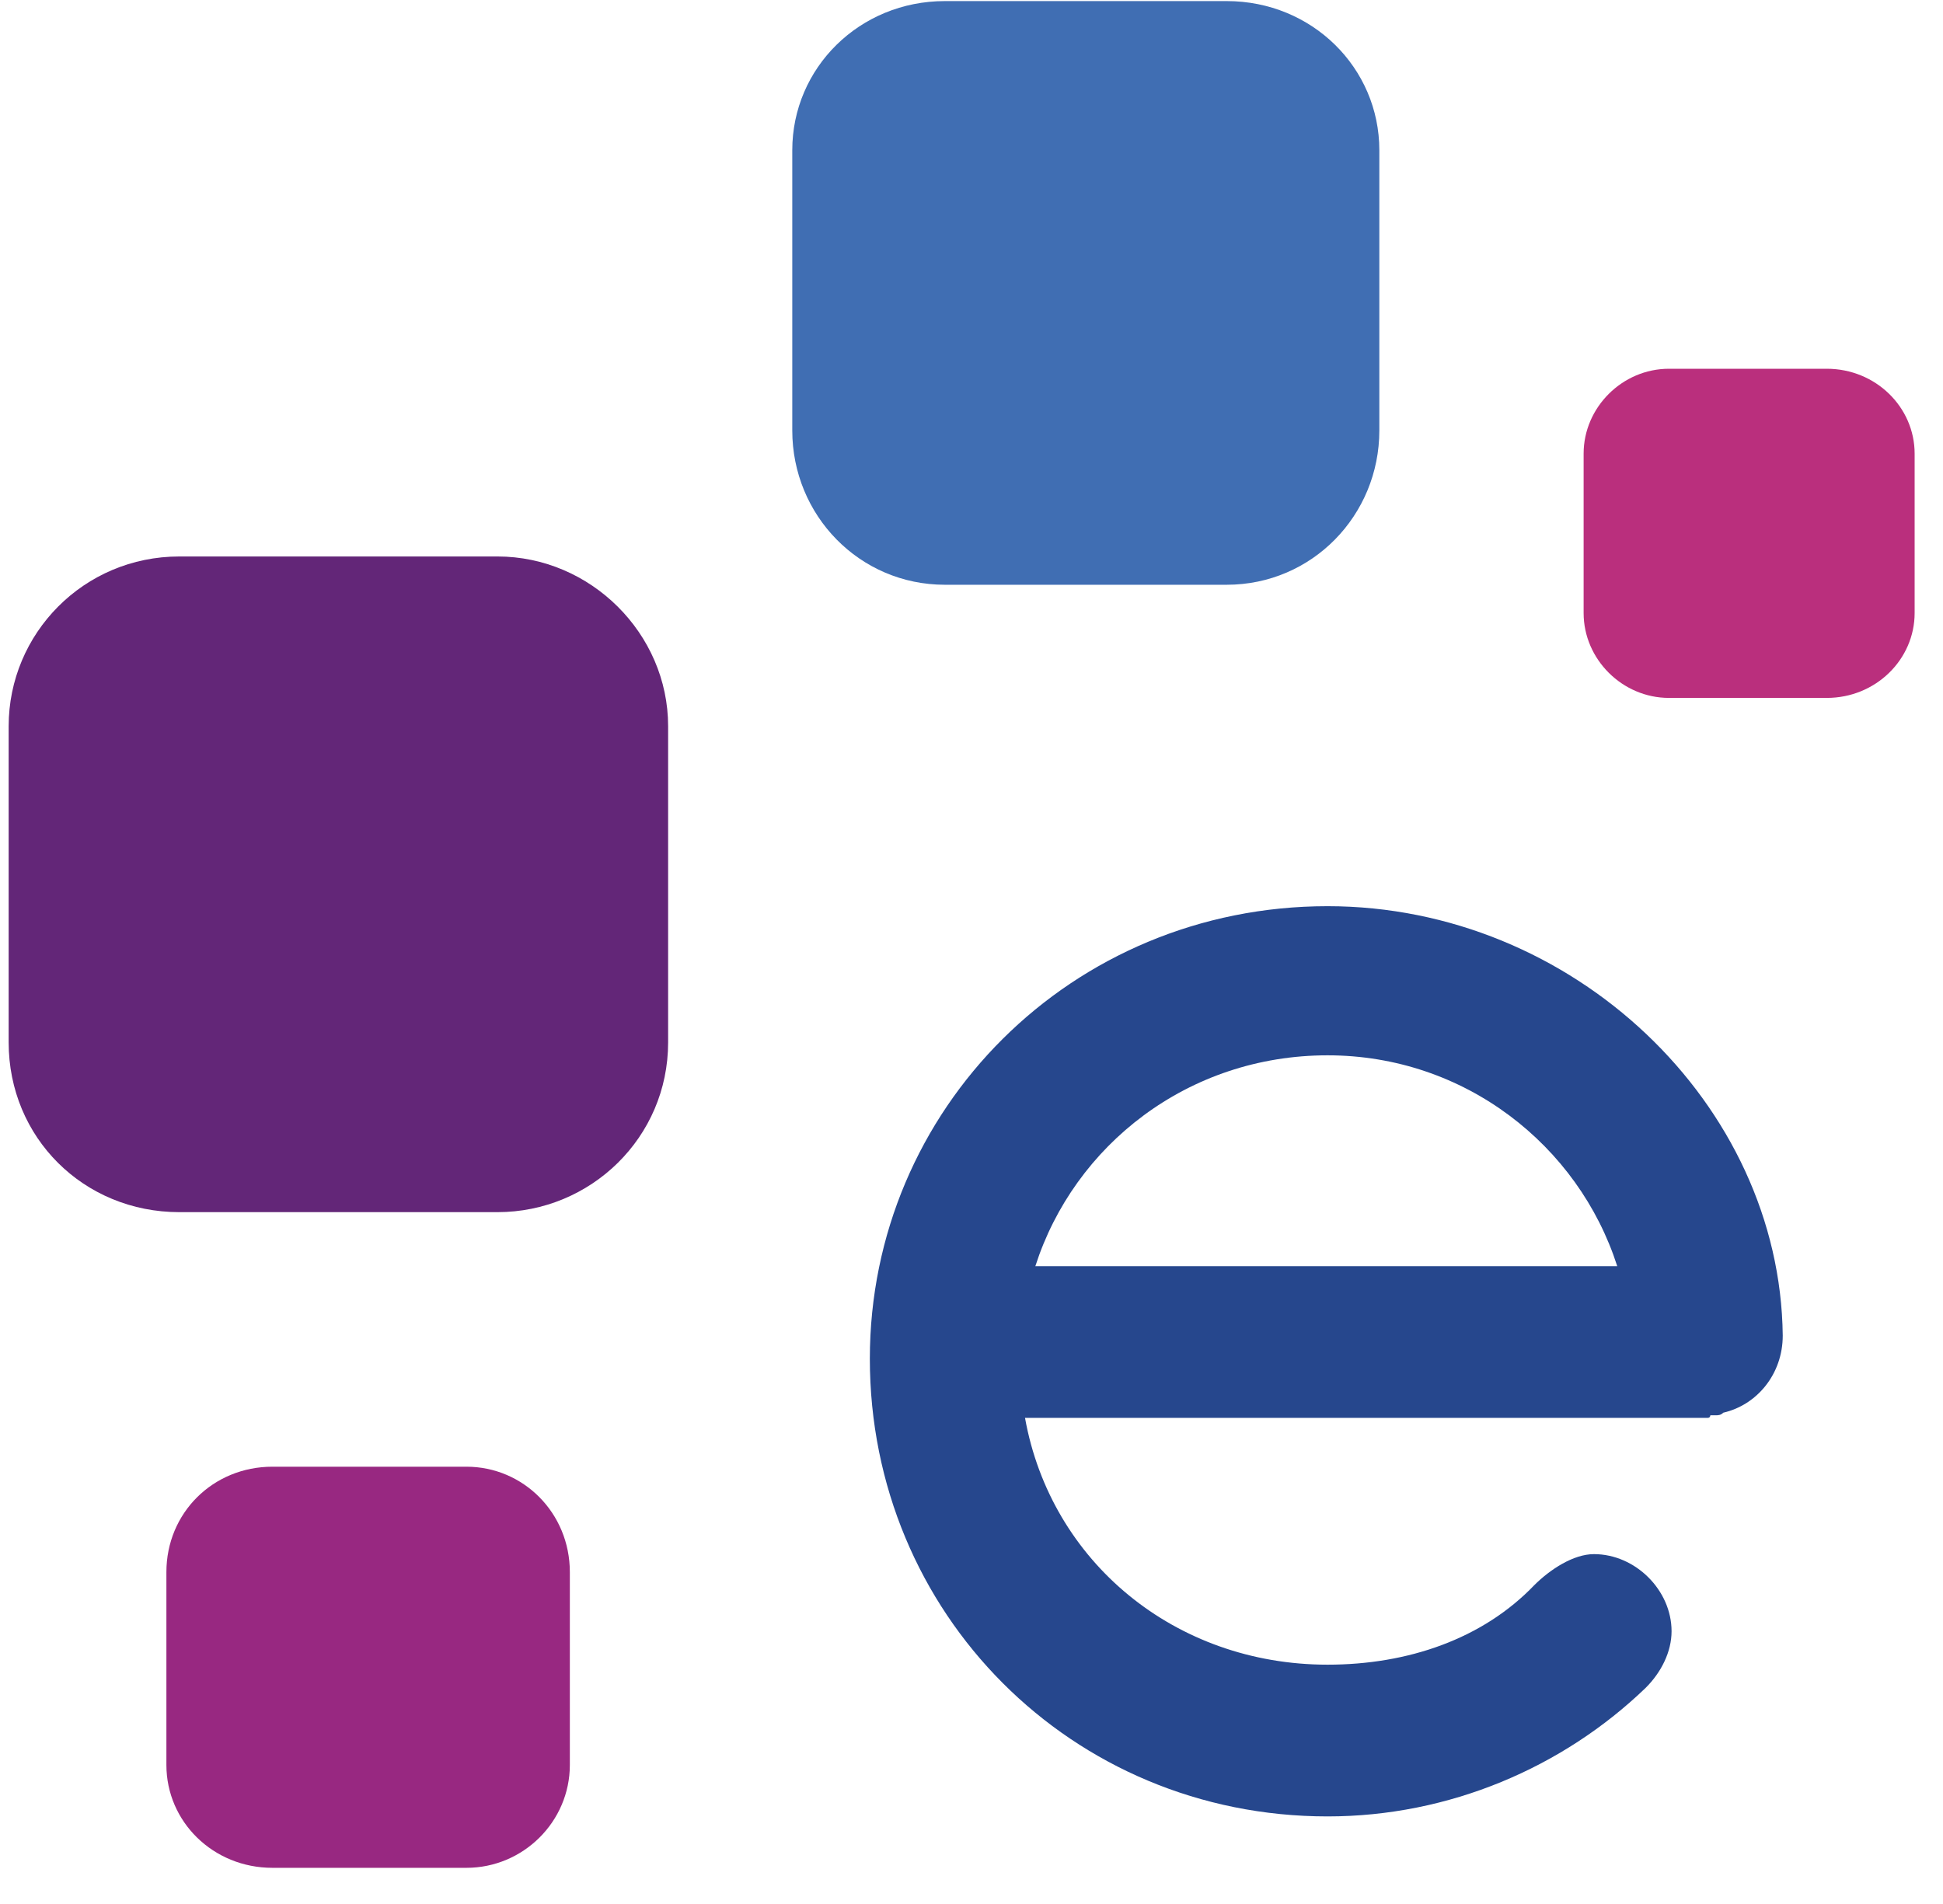
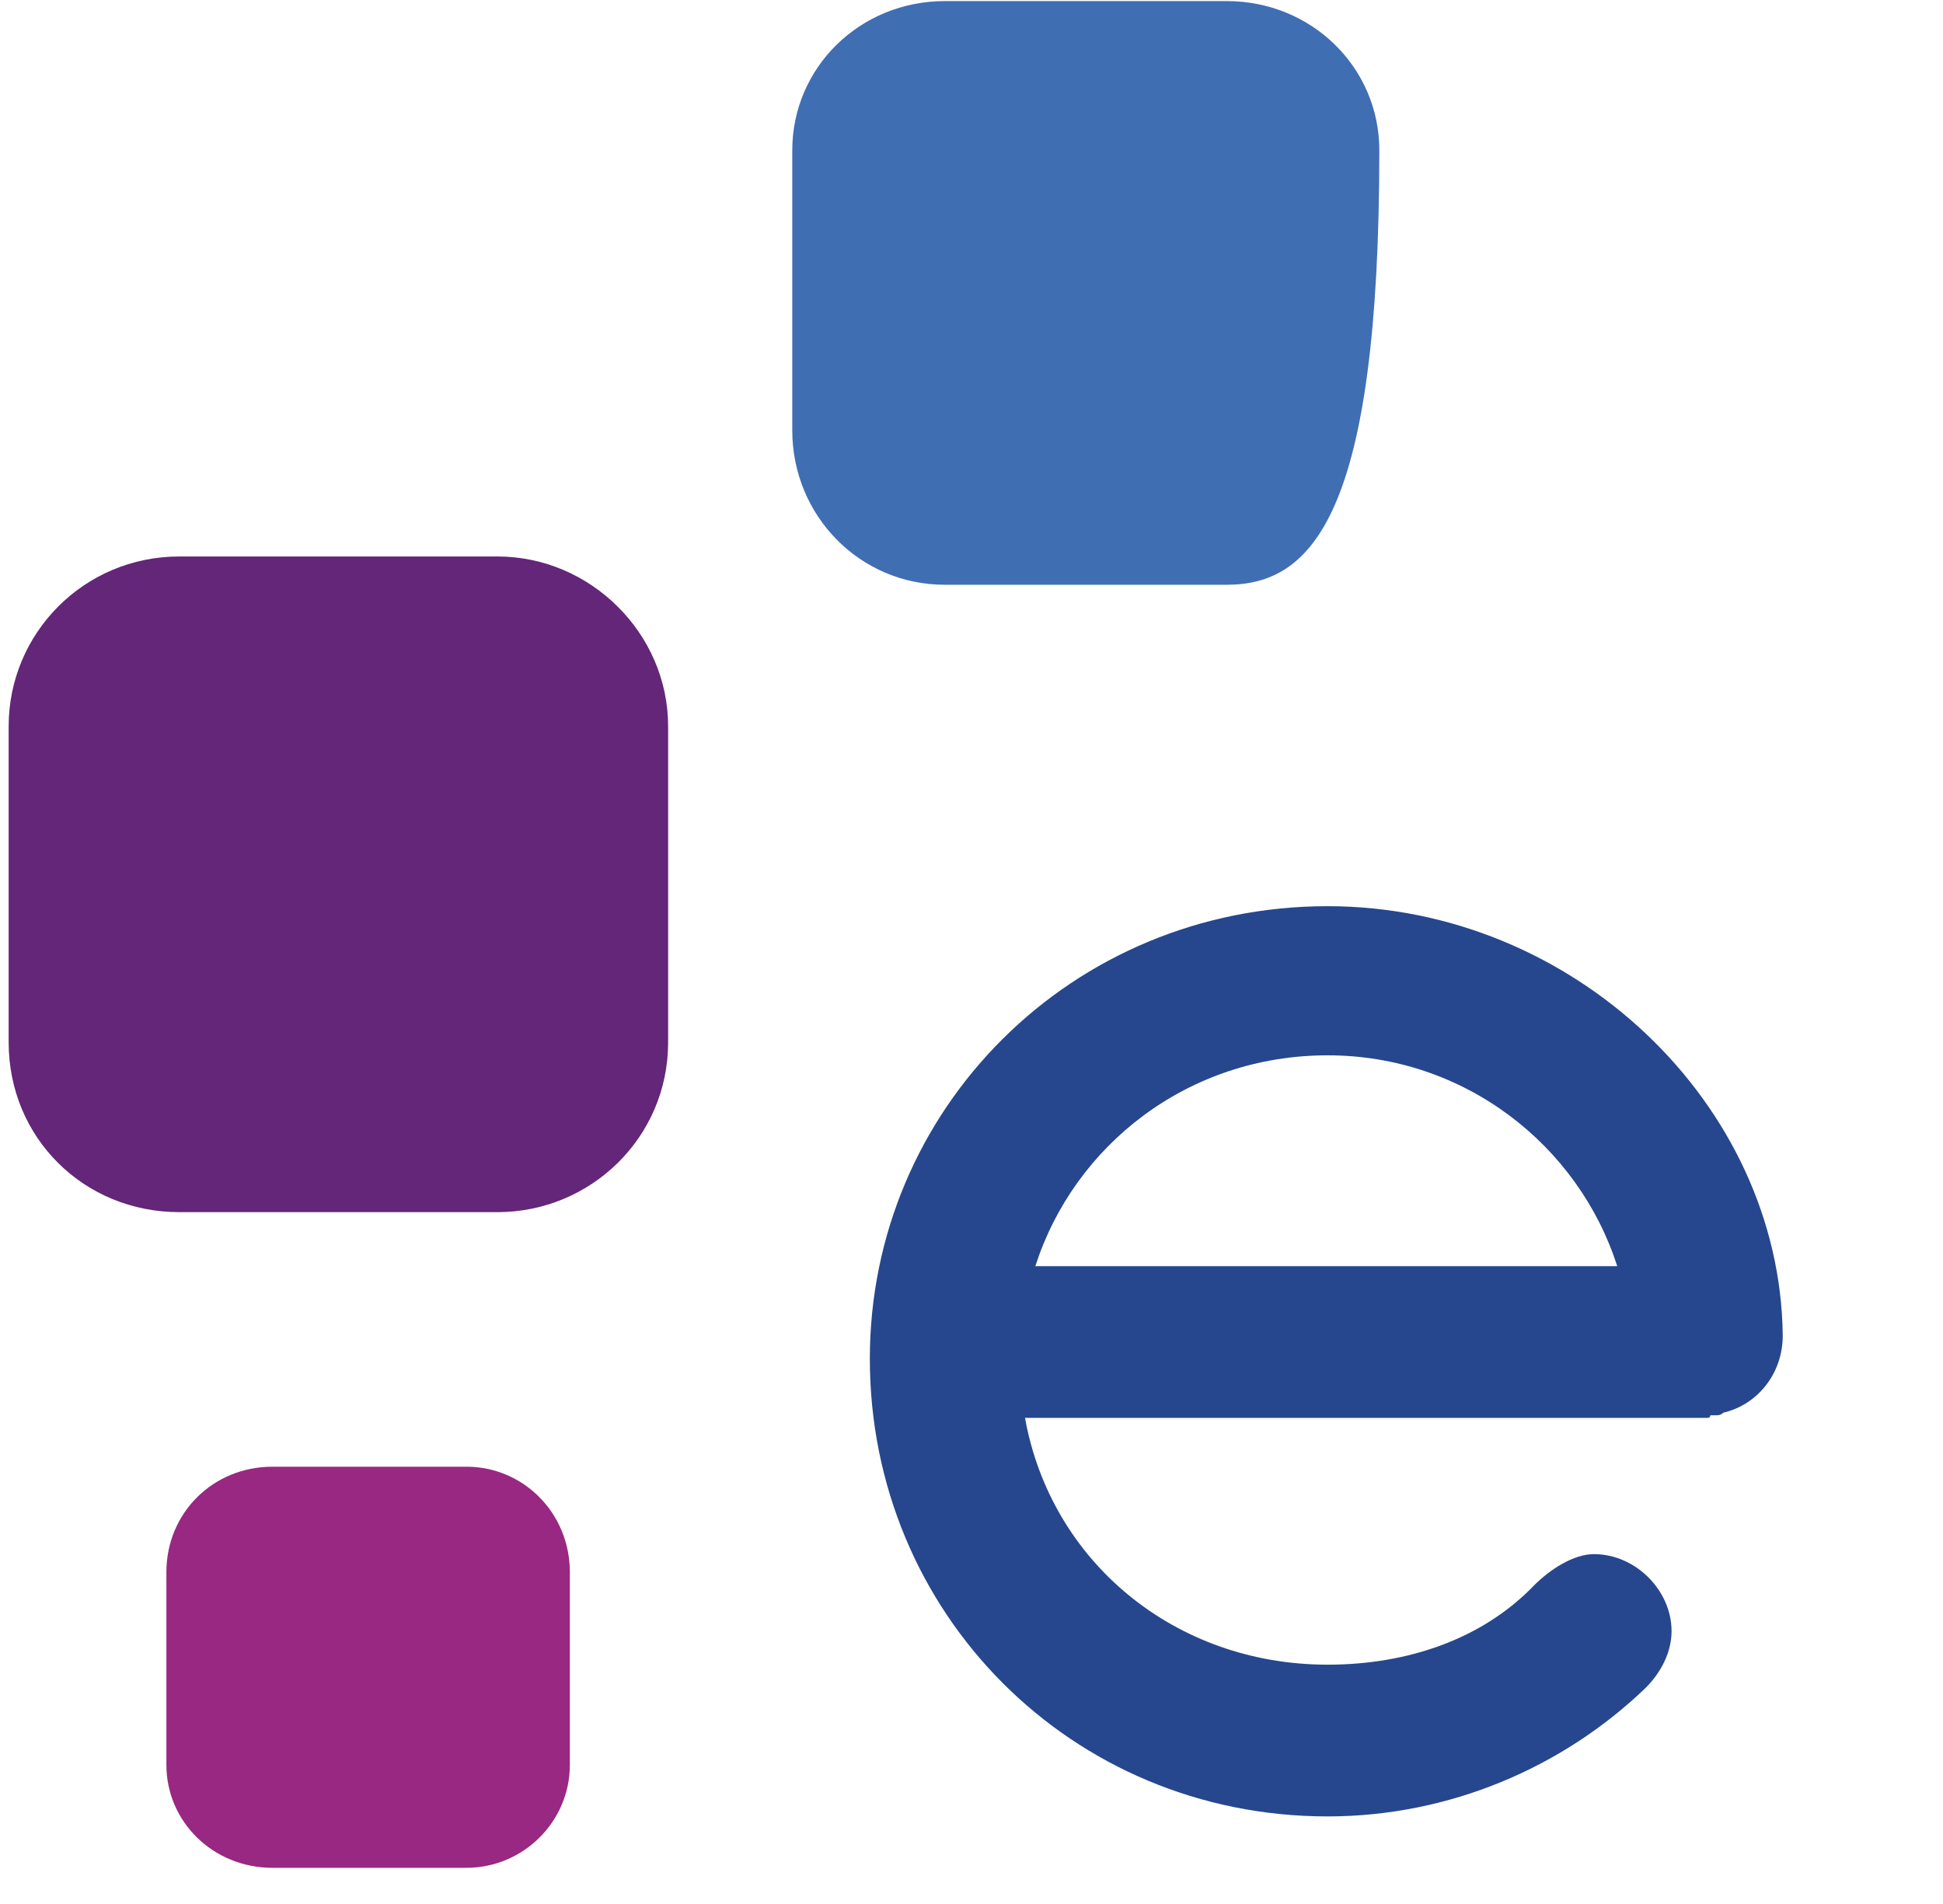
<svg xmlns="http://www.w3.org/2000/svg" width="50" height="49" viewBox="0 0 50 49" fill="none">
-   <path fill-rule="evenodd" clip-rule="evenodd" d="M31.568 15.049H24.314C22.118 15.049 20.388 13.262 20.388 11.079V3.866C20.388 1.748 22.118 0.028 24.314 0.028H31.568C33.764 0.028 35.495 1.748 35.495 3.866V11.079C35.495 13.262 33.764 15.049 31.568 15.049Z" fill="#406EB3" />
+   <path fill-rule="evenodd" clip-rule="evenodd" d="M31.568 15.049H24.314C22.118 15.049 20.388 13.262 20.388 11.079V3.866C20.388 1.748 22.118 0.028 24.314 0.028H31.568C33.764 0.028 35.495 1.748 35.495 3.866C35.495 13.262 33.764 15.049 31.568 15.049Z" fill="#406EB3" />
  <path fill-rule="evenodd" clip-rule="evenodd" d="M12.801 31.195H4.615C2.153 31.195 0.223 29.276 0.223 26.828V18.688C0.223 16.306 2.153 14.321 4.615 14.321H12.801C15.197 14.321 17.193 16.306 17.193 18.688V26.828C17.193 29.276 15.197 31.195 12.801 31.195Z" fill="#632678" />
  <path fill-rule="evenodd" clip-rule="evenodd" d="M12.002 48.069H7.011C5.48 48.069 4.282 46.878 4.282 45.422V40.459C4.282 38.937 5.48 37.746 7.011 37.746H12.002C13.466 37.746 14.664 38.937 14.664 40.459V45.422C14.664 46.878 13.466 48.069 12.002 48.069Z" fill="#982881" />
-   <path fill-rule="evenodd" clip-rule="evenodd" d="M47.008 17.961H42.948C41.75 17.961 40.752 16.968 40.752 15.777V11.674C40.752 10.483 41.75 9.49 42.948 9.49H47.008C48.272 9.49 49.27 10.483 49.27 11.674V15.777C49.27 16.968 48.272 17.961 47.008 17.961Z" fill="#BA2F7D" />
  <path fill-rule="evenodd" clip-rule="evenodd" d="M34.163 27.159C37.691 27.159 40.619 29.475 41.617 32.585H26.643C27.641 29.475 30.57 27.159 34.163 27.159ZM45.876 34.371C45.81 28.416 40.486 23.321 34.163 23.321C27.575 23.321 22.384 28.548 22.384 34.967C22.384 41.518 27.575 46.746 34.163 46.746C37.291 46.746 40.219 45.488 42.349 43.437C42.748 43.04 43.015 42.511 43.015 41.981C43.015 40.922 42.083 39.996 41.018 39.996C40.486 39.996 39.887 40.393 39.487 40.79C38.157 42.18 36.227 42.841 34.163 42.841C30.237 42.841 27.042 40.194 26.377 36.489H43.946C44.013 36.489 44.013 36.423 44.013 36.423H44.08H44.146C44.213 36.423 44.279 36.423 44.346 36.356C45.211 36.158 45.876 35.364 45.876 34.371Z" fill="#26478D" />
</svg>